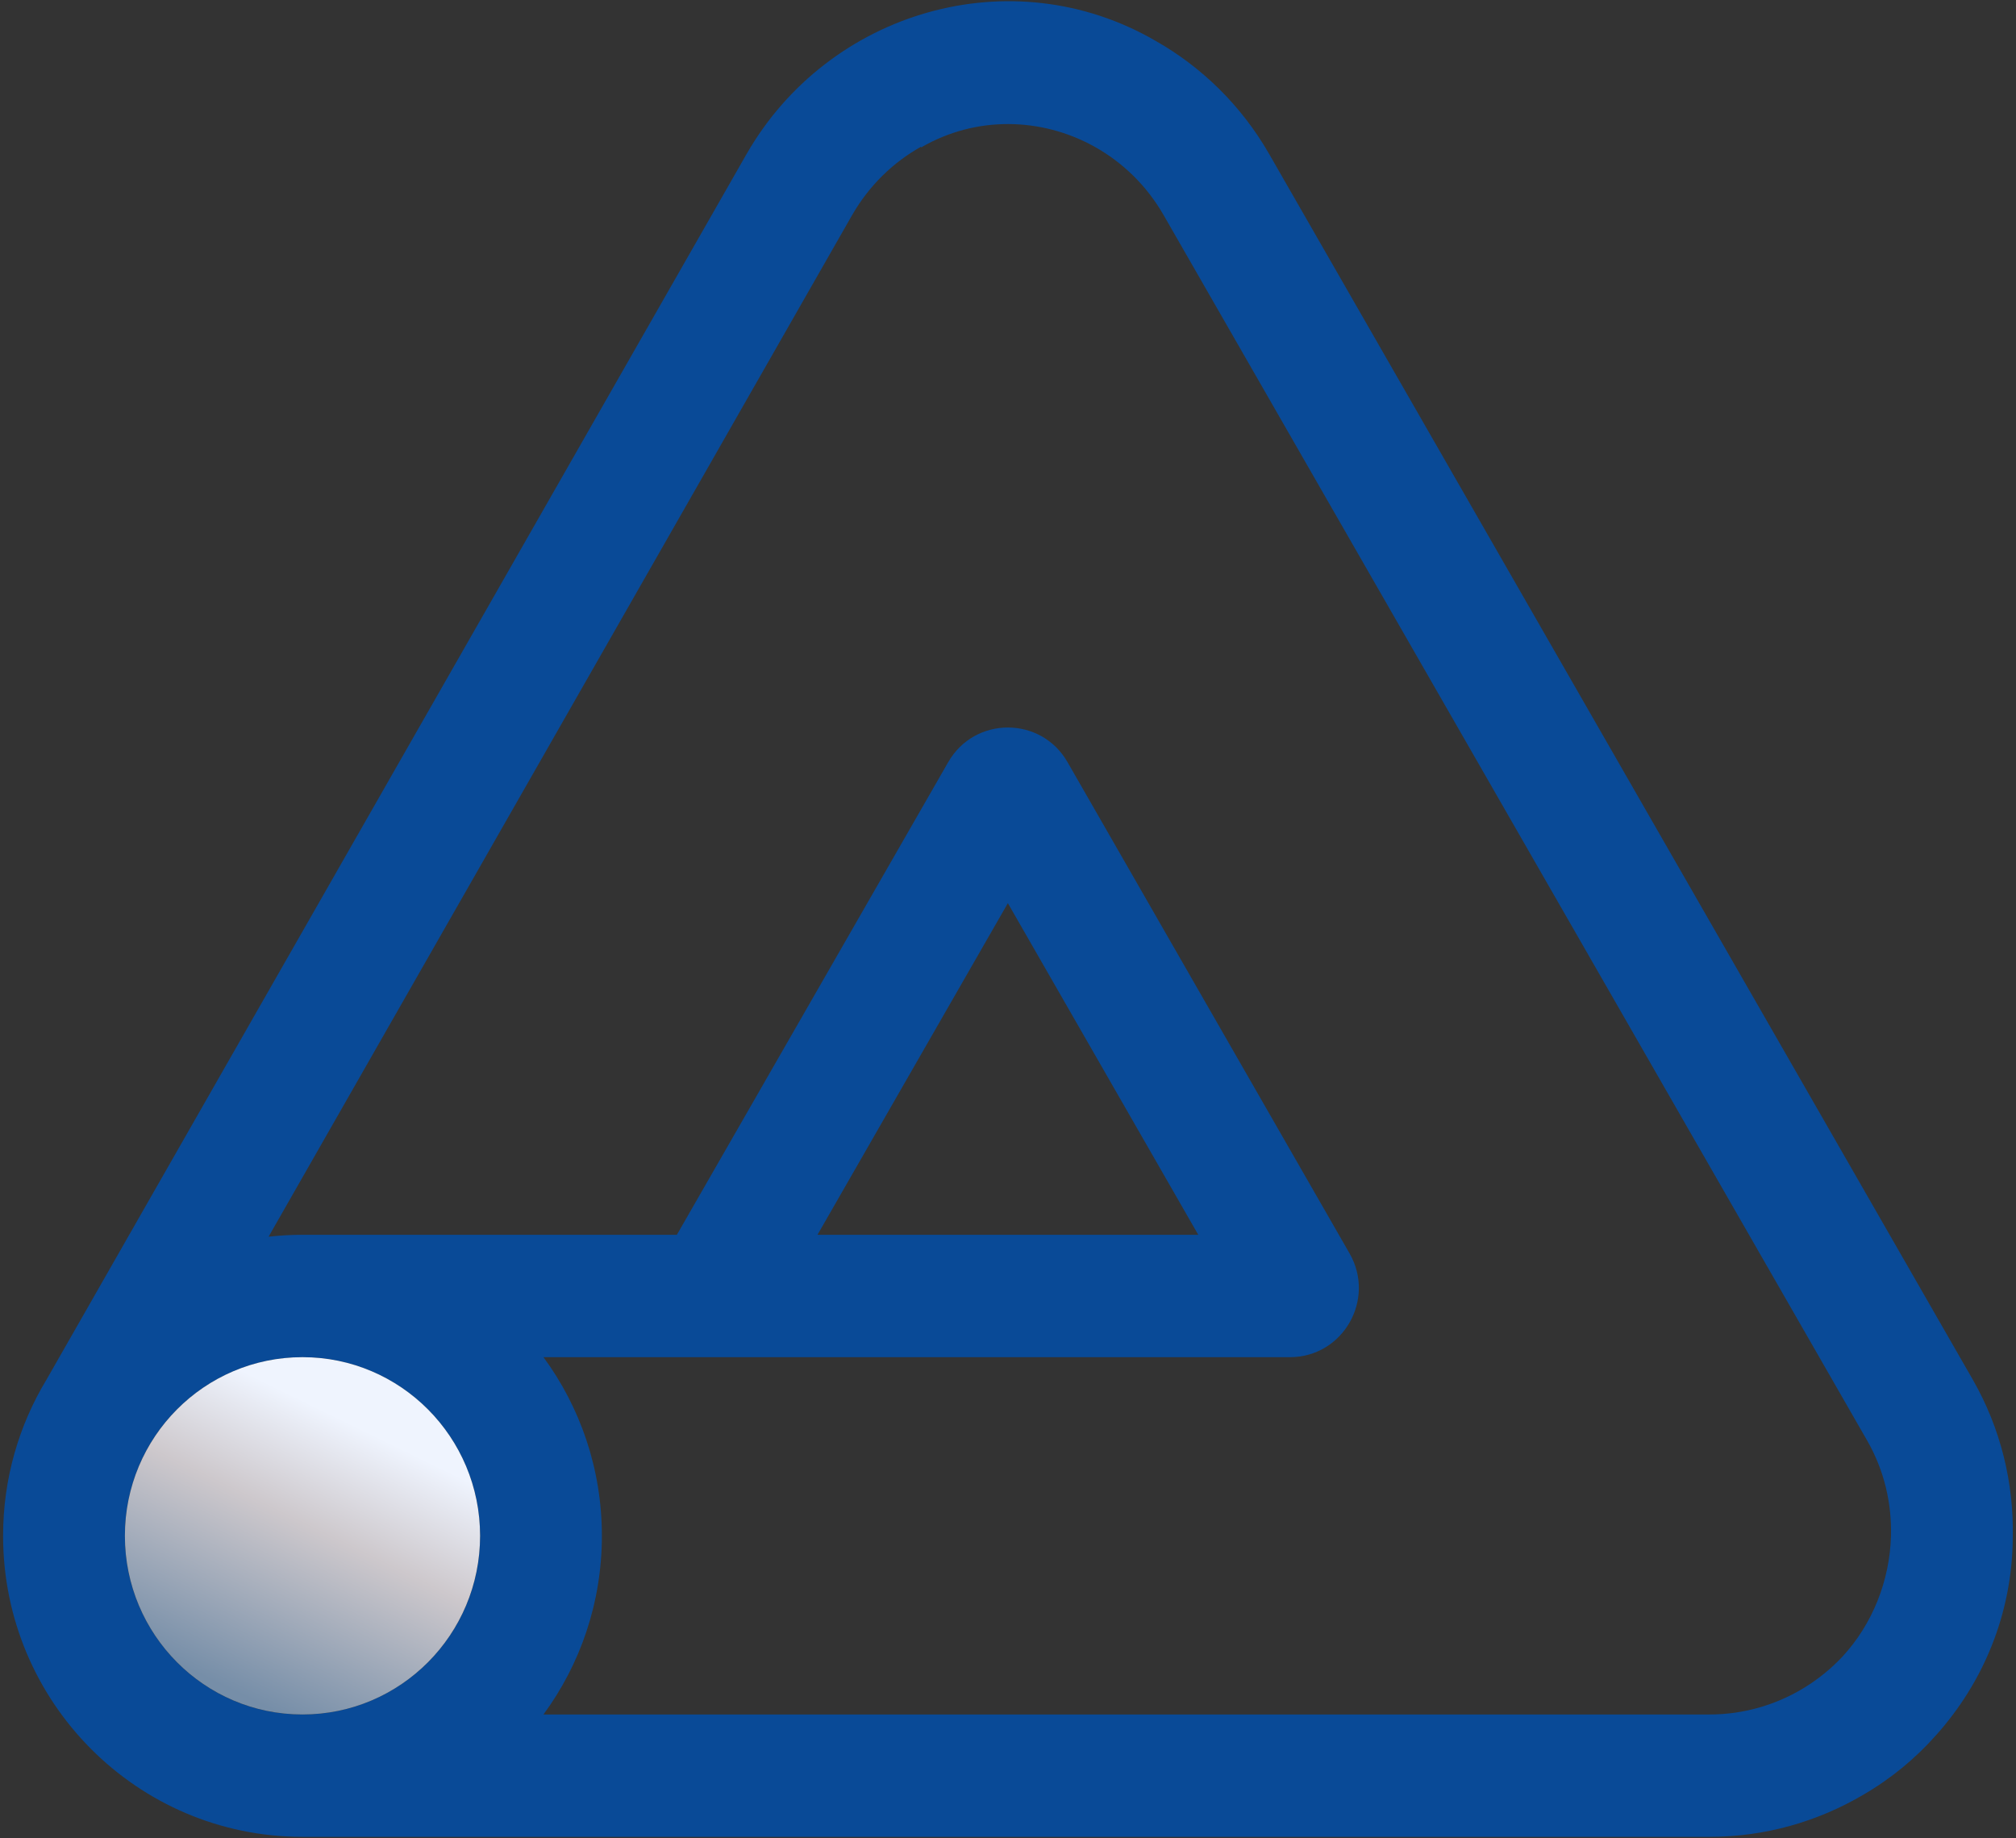
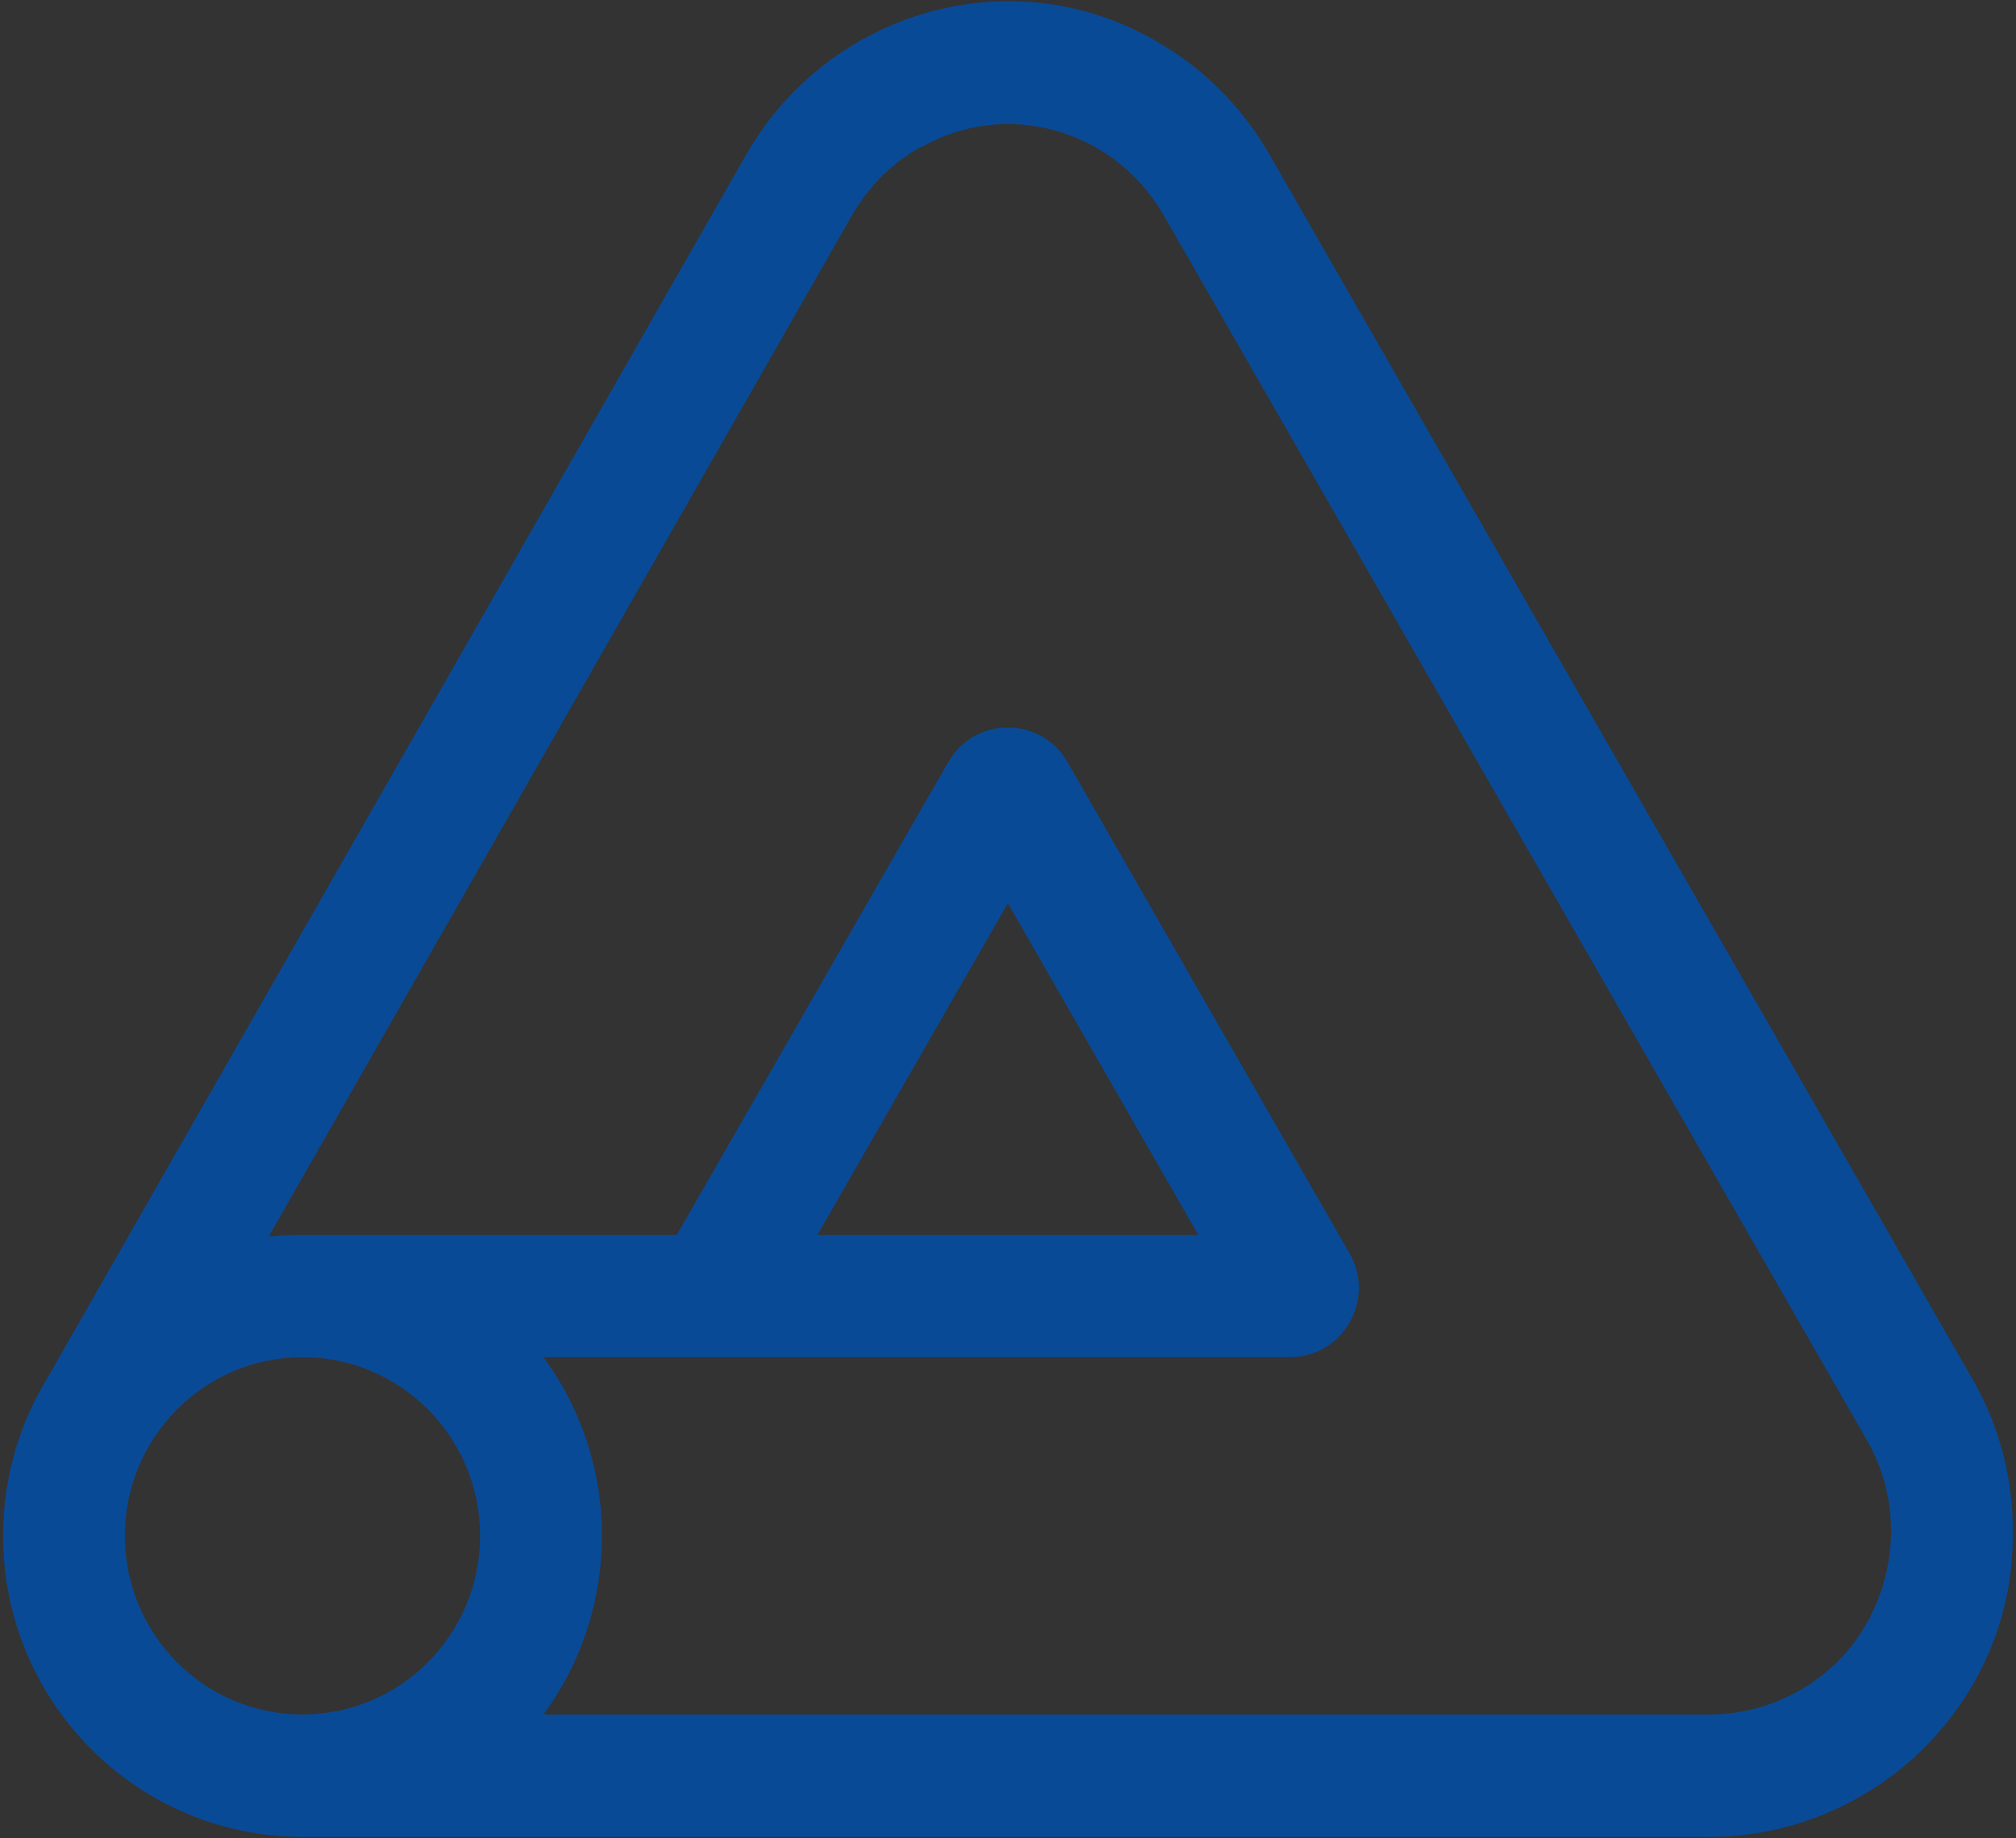
<svg xmlns="http://www.w3.org/2000/svg" width="498" height="454" viewBox="0 0 498 454" fill="none">
  <rect x="0" y="0" width="498" height="454" fill="#333333" stroke="none" />
  <path fill-rule="evenodd" clip-rule="evenodd" d="M210.496 53.125L210.489 53.138L66.345 305.46C69.094 305.148 71.889 304.988 74.722 304.988H167.203L234.236 188.241C240.781 176.842 257.156 176.842 263.701 188.241L333.374 309.588C339.902 320.958 331.757 335.214 318.642 335.214H134.251C143.319 347.558 148.679 362.822 148.679 379.341C148.679 395.859 143.319 411.123 134.251 423.468H422.307C430.631 423.468 438.466 421.158 445.184 417.165C445.384 417.049 445.578 416.926 445.775 416.808C449.204 414.699 452.331 412.148 455.071 409.241C462.552 401.172 466.778 390.467 467.112 379.513C467.112 379.456 467.112 379.398 467.112 379.341C467.326 371.317 465.455 363.166 461.241 355.825L287.448 53.138C283.231 45.794 277.281 40.096 270.446 36.272C270.355 36.219 270.262 36.172 270.171 36.12C257.19 28.978 241.076 28.558 227.568 36.4L227.483 36.252C220.655 40.09 214.711 45.79 210.496 53.125ZM285.496 10.112C249.842 -10.587 204.685 2.751 184.425 38.036L184.409 38.065L11.495 340.749C4.686 352 0.765 365.212 0.765 379.341C0.765 420.391 33.863 453.693 74.722 453.693H422.307C436.022 453.693 449.027 449.919 460.233 443.323C467.146 439.31 473.169 434.316 478.23 428.606C489.882 415.629 497.09 398.576 497.199 379.771C497.49 366.446 494.31 352.926 487.304 340.723L313.511 38.036C306.601 26.001 296.81 16.539 285.496 10.112ZM74.722 423.468C98.936 423.468 118.591 403.725 118.591 379.341C118.591 354.956 98.936 335.214 74.722 335.214C50.508 335.214 30.853 354.956 30.853 379.341C30.853 403.725 50.508 423.468 74.722 423.468ZM201.938 304.988H295.999L248.968 223.078L201.938 304.988Z" fill="#094A97" />
-   <path d="M74.722 423.468C98.936 423.468 118.591 403.725 118.591 379.341C118.591 354.956 98.936 335.214 74.722 335.214C50.508 335.214 30.853 354.956 30.853 379.341C30.853 403.725 50.508 423.468 74.722 423.468Z" fill="url(#paint0_linear_60_172)" />
  <defs>
    <linearGradient id="paint0_linear_60_172" x1="59.384" y1="418.429" x2="91.016" y2="353.77" gradientUnits="userSpaceOnUse">
      <stop stop-color="#768EA8" />
      <stop offset="0.62" stop-color="#CDC8CC" />
      <stop offset="1" stop-color="#EFF4FE" />
    </linearGradient>
  </defs>
</svg>